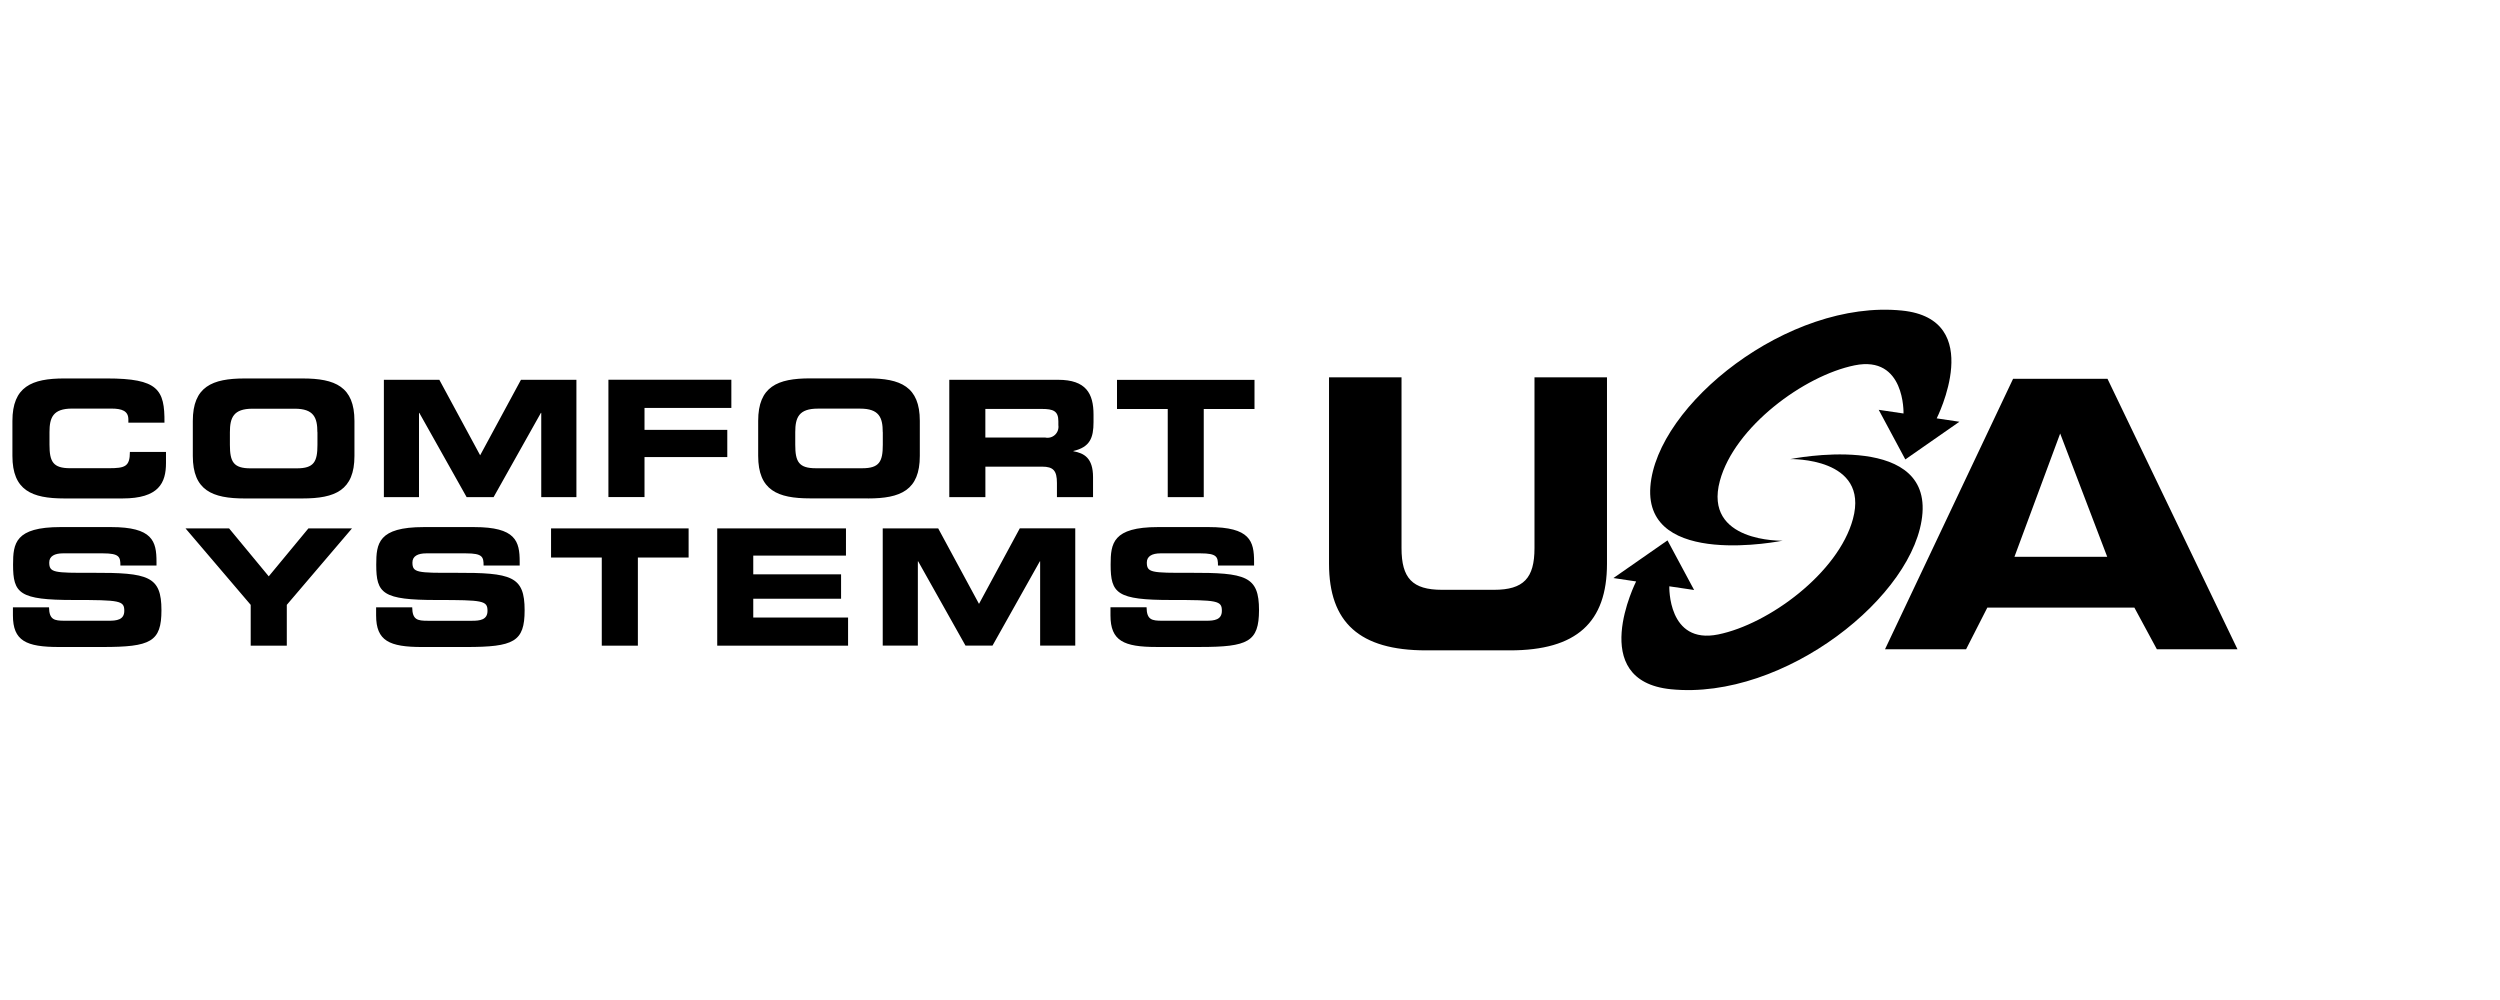
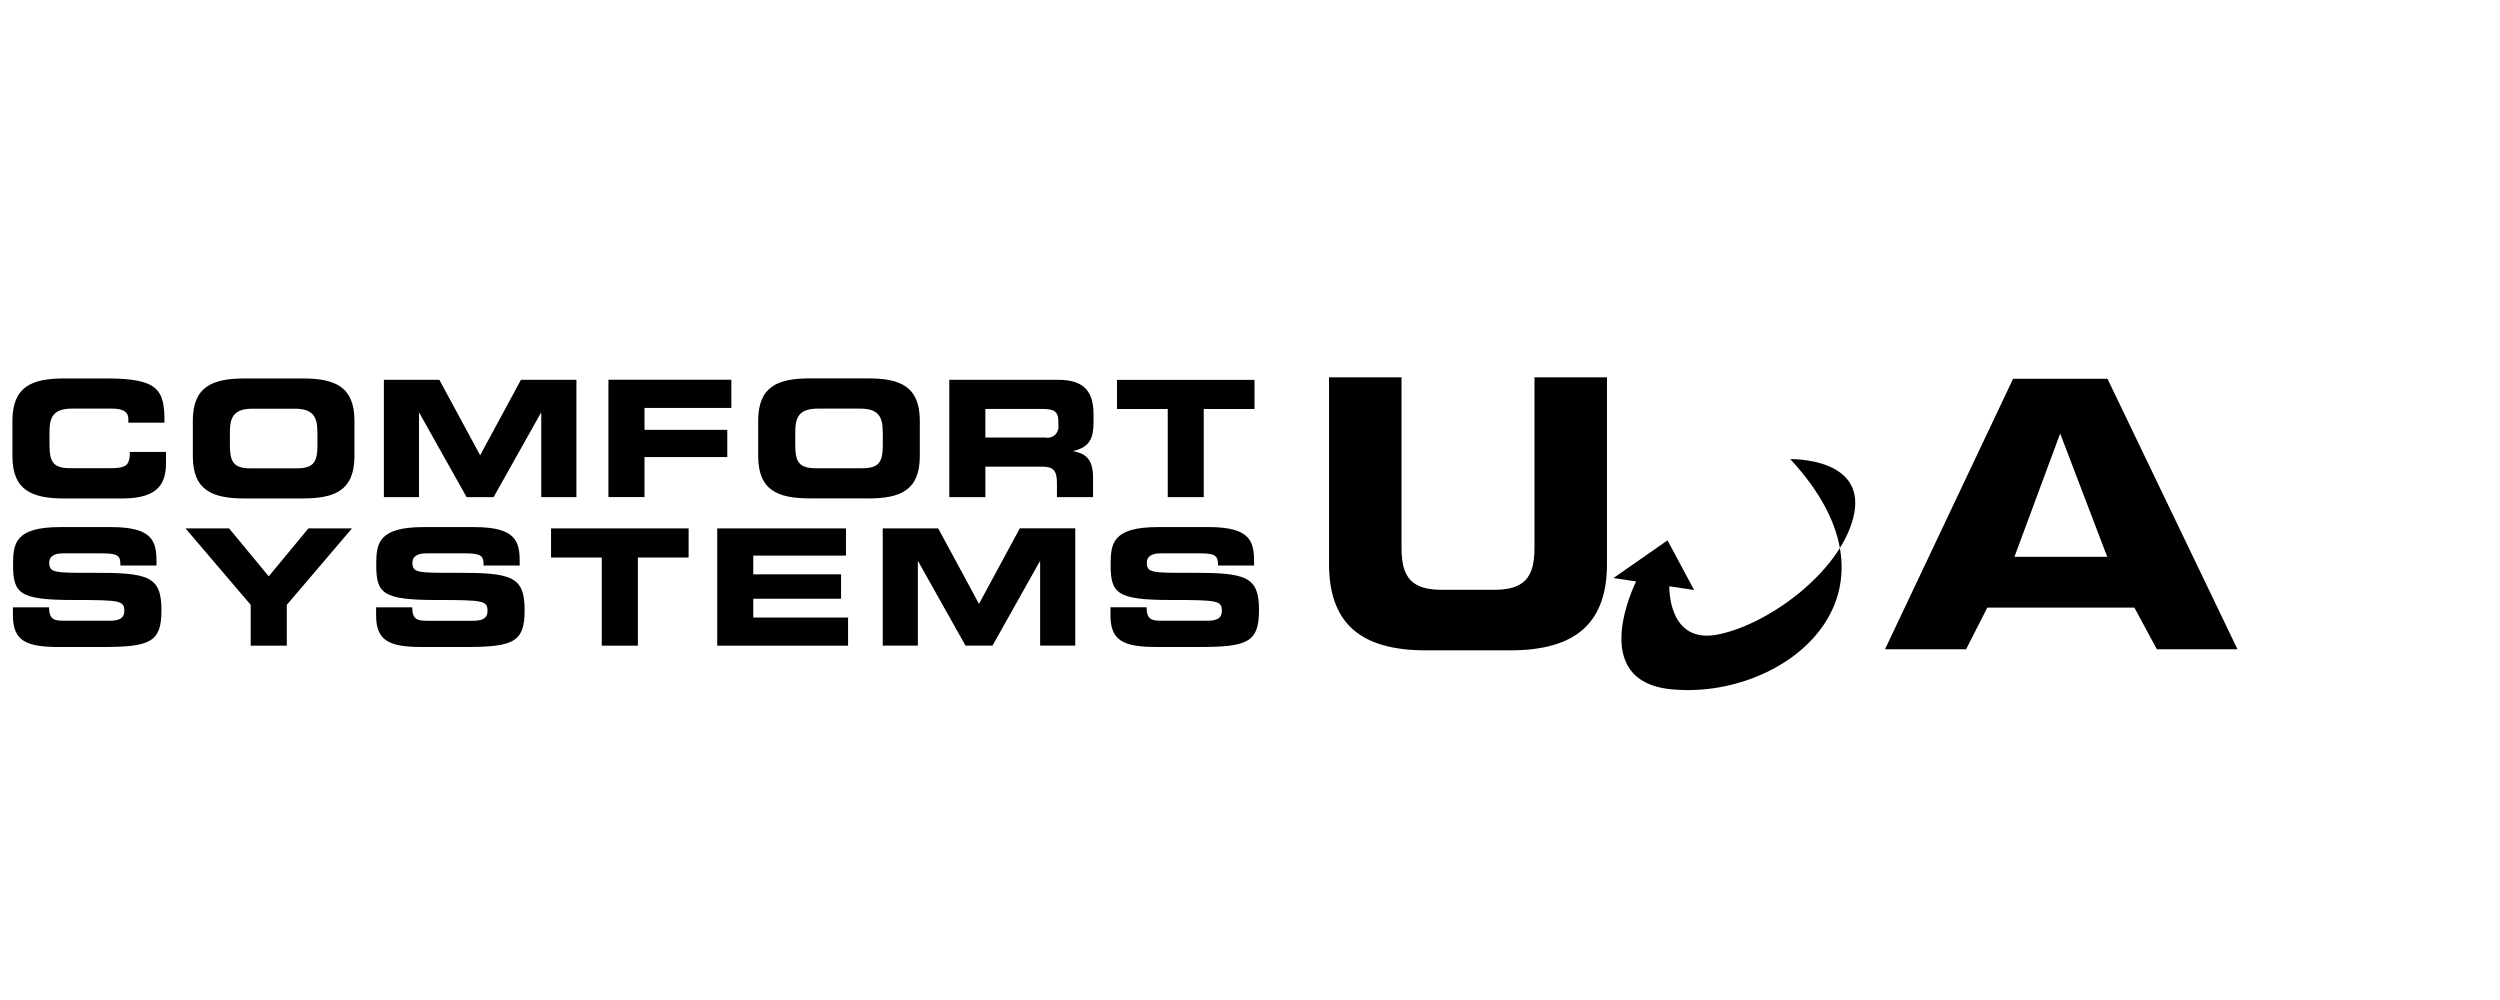
<svg xmlns="http://www.w3.org/2000/svg" width="200" height="80" viewBox="0 0 200 80" fill="none">
-   <path fill-rule="evenodd" clip-rule="evenodd" d="M133.4 43.23L135.529 47.199L133.545 46.905C133.545 46.905 133.4 51.578 137.452 50.757C141.504 49.936 147.067 45.83 148.235 41.519C149.577 36.564 143.221 36.729 143.221 36.729C143.221 36.729 154.279 34.471 153.798 41.04C153.317 47.609 142.74 56.049 133.675 55.14C126.875 54.455 130.89 46.515 130.89 46.515L129.073 46.244L133.4 43.23Z" fill="#ED1848" style="fill:#ED1848;fill:color(display-p3 0.929 0.094 0.282);fill-opacity:1;" />
-   <path fill-rule="evenodd" clip-rule="evenodd" d="M152.426 36.754L150.297 32.785L152.281 33.079C152.281 33.079 152.426 28.405 148.374 29.226C144.322 30.047 138.759 34.153 137.591 38.464C136.249 43.42 142.605 43.255 142.605 43.255C142.605 43.255 131.547 45.513 132.028 38.944C132.509 32.375 143.085 23.935 152.151 24.844C158.951 25.528 154.936 33.469 154.936 33.469L156.752 33.74L152.426 36.754Z" fill="#0082C8" style="fill:#0082C8;fill:color(display-p3 0 0.51 0.784);fill-opacity:1;" />
+   <path fill-rule="evenodd" clip-rule="evenodd" d="M133.4 43.23L135.529 47.199L133.545 46.905C133.545 46.905 133.4 51.578 137.452 50.757C141.504 49.936 147.067 45.83 148.235 41.519C149.577 36.564 143.221 36.729 143.221 36.729C153.317 47.609 142.74 56.049 133.675 55.14C126.875 54.455 130.89 46.515 130.89 46.515L129.073 46.244L133.4 43.23Z" fill="#ED1848" style="fill:#ED1848;fill:color(display-p3 0.929 0.094 0.282);fill-opacity:1;" />
  <path fill-rule="evenodd" clip-rule="evenodd" d="M172.551 51.943L170.751 48.609H158.986L157.286 51.943H150.8L161.046 30.305H168.6L179 51.943H172.544H172.551ZM164.814 34.681L161.155 44.546H168.578L164.814 34.681ZM120.8 52.029H114.084C108.752 52.029 106.322 49.79 106.322 45.102V30.184H112.122V43.852C112.122 46.252 112.984 47.185 115.363 47.185H119.518C121.896 47.185 122.759 46.248 122.759 43.852V30.184H128.559V45.1C128.558 49.79 126.128 52.029 120.8 52.029ZM96.02 51.758H92.52C89.892 51.758 88.838 51.266 88.838 49.231V48.583H91.726C91.739 49.583 92.142 49.659 92.975 49.659H96.513C97.125 49.659 97.749 49.594 97.749 48.868C97.749 48.051 97.411 47.999 93.69 47.999C89.345 47.999 88.851 47.481 88.851 45.174C88.851 43.474 89.007 42.166 92.651 42.166H96.683C100.014 42.166 100.326 43.294 100.326 44.94V45.24H97.438C97.438 44.553 97.36 44.268 96.038 44.268H92.838C92.188 44.268 91.746 44.489 91.746 44.994C91.746 45.811 92.097 45.837 95.193 45.824C99.681 45.811 100.722 46.083 100.722 48.817C100.711 51.344 99.853 51.758 96.015 51.758H96.02ZM96.306 39.773H93.419V32.721H89.36V30.388H100.36V32.721H96.3V39.773H96.306ZM85.869 36.1C86.727 36.256 87.443 36.632 87.443 38.174V39.769H84.555V38.641C84.555 37.656 84.268 37.332 83.371 37.332H78.831V39.769H75.943V30.384H84.659C86.883 30.384 87.482 31.484 87.482 33.171V33.771C87.482 35.028 87.195 35.771 85.869 36.078V36.1ZM84.669 33.7C84.669 32.871 84.252 32.715 83.342 32.715H78.828V35H83.602C83.885 35.066 84.183 34.987 84.397 34.789C84.61 34.592 84.712 34.301 84.669 34.014V33.703V33.7ZM81.585 42.264H86.021V51.649H83.211V44.908H83.185L79.4 51.649H77.24L73.454 44.908H73.428V51.649H70.618V42.27H75.055L78.32 48.31L81.585 42.264ZM69.435 39.87H64.804C62.204 39.87 60.654 39.222 60.654 36.47V33.67C60.654 30.922 62.202 30.27 64.804 30.27H69.435C72.035 30.27 73.585 30.918 73.585 33.67V36.47C73.588 39.228 72.04 39.876 69.438 39.876L69.435 39.87ZM70.619 34.57C70.619 33.403 70.333 32.69 68.811 32.69H65.428C63.906 32.69 63.62 33.403 63.62 34.57V35.581C63.62 36.942 63.906 37.46 65.272 37.46H68.972C70.338 37.46 70.624 36.942 70.624 35.581V34.57H70.619ZM51.561 34.388H58.183V36.566H51.561V39.766H48.673V30.381H58.508V32.637H51.561V34.386V34.388ZM43.3 33.027H43.274L39.489 39.768H37.329L33.543 33.027H33.52V39.768H30.71V30.383H35.147L38.412 36.423L41.677 30.383H46.113V39.768H43.3V33.027ZM34.938 48C30.593 48 30.099 47.482 30.099 45.175C30.099 43.475 30.255 42.167 33.899 42.167H37.932C41.263 42.167 41.575 43.295 41.575 44.941V45.241H38.687C38.687 44.554 38.609 44.269 37.287 44.269H34.087C33.436 44.269 32.994 44.49 32.994 44.995C32.994 45.812 33.345 45.838 36.441 45.825C40.929 45.812 41.97 46.084 41.97 48.818C41.97 51.347 41.111 51.761 37.27 51.761H33.77C31.143 51.761 30.089 51.269 30.089 49.234V48.586H32.977C32.99 49.586 33.393 49.662 34.226 49.662H37.764C38.376 49.662 39 49.597 39 48.871C39 48.051 38.659 48 34.938 48ZM24.206 39.877H19.575C16.975 39.877 15.425 39.229 15.425 36.477V33.677C15.425 30.929 16.973 30.277 19.575 30.277H24.206C26.806 30.277 28.356 30.925 28.356 33.677V36.477C28.356 39.228 26.808 39.876 24.206 39.876V39.877ZM25.39 34.577C25.39 33.41 25.104 32.697 23.582 32.697H20.2C18.678 32.697 18.392 33.41 18.392 34.577V35.588C18.392 36.949 18.678 37.467 20.044 37.467H23.744C25.11 37.467 25.396 36.949 25.396 35.588V34.577H25.39ZM21.5 46.107L24.674 42.27H28.161L22.944 48.388V51.655H20.056V48.388L14.84 42.27H18.326L21.5 46.107ZM9.8 39.876H5.143C2.543 39.876 0.993 39.228 0.993 36.476V33.676C0.993 30.928 2.541 30.276 5.143 30.276H8.538C12.649 30.276 13.183 31.158 13.157 33.815H10.269V33.556C10.269 32.882 9.769 32.687 8.916 32.687H5.767C4.245 32.687 3.959 33.4 3.959 34.567V35.578C3.959 36.939 4.245 37.457 5.611 37.457H8.7C10 37.457 10.391 37.328 10.391 36.157H13.279V37.039C13.279 38.632 12.706 39.876 9.8 39.876ZM5.169 49.659H8.708C9.319 49.659 9.943 49.594 9.943 48.868C9.943 48.051 9.605 47.999 5.885 47.999C1.54 47.999 1.045 47.481 1.045 45.174C1.045 43.474 1.201 42.166 4.845 42.166H8.878C12.208 42.166 12.52 43.294 12.52 44.94V45.24H9.632C9.632 44.553 9.554 44.268 8.232 44.268H5.032C4.382 44.268 3.939 44.489 3.939 44.994C3.939 45.811 4.291 45.837 7.387 45.824C11.875 45.811 12.916 46.083 12.916 48.817C12.916 51.346 12.057 51.76 8.216 51.76H4.716C2.088 51.76 1.034 51.268 1.034 49.233V48.585H3.922C3.938 49.581 4.342 49.659 5.174 49.659H5.169ZM55.084 44.603H51.03V51.655H48.142V44.6H44.084V42.27H55.089V44.6L55.084 44.603ZM67.677 44.447H60.261V45.947H67.286V47.9H60.261V49.4H67.846V51.656H57.378V42.27H67.678L67.677 44.447Z" fill="#121D22" style="fill:#121D22;fill:color(display-p3 0.071 0.114 0.133);fill-opacity:1;" />
</svg>